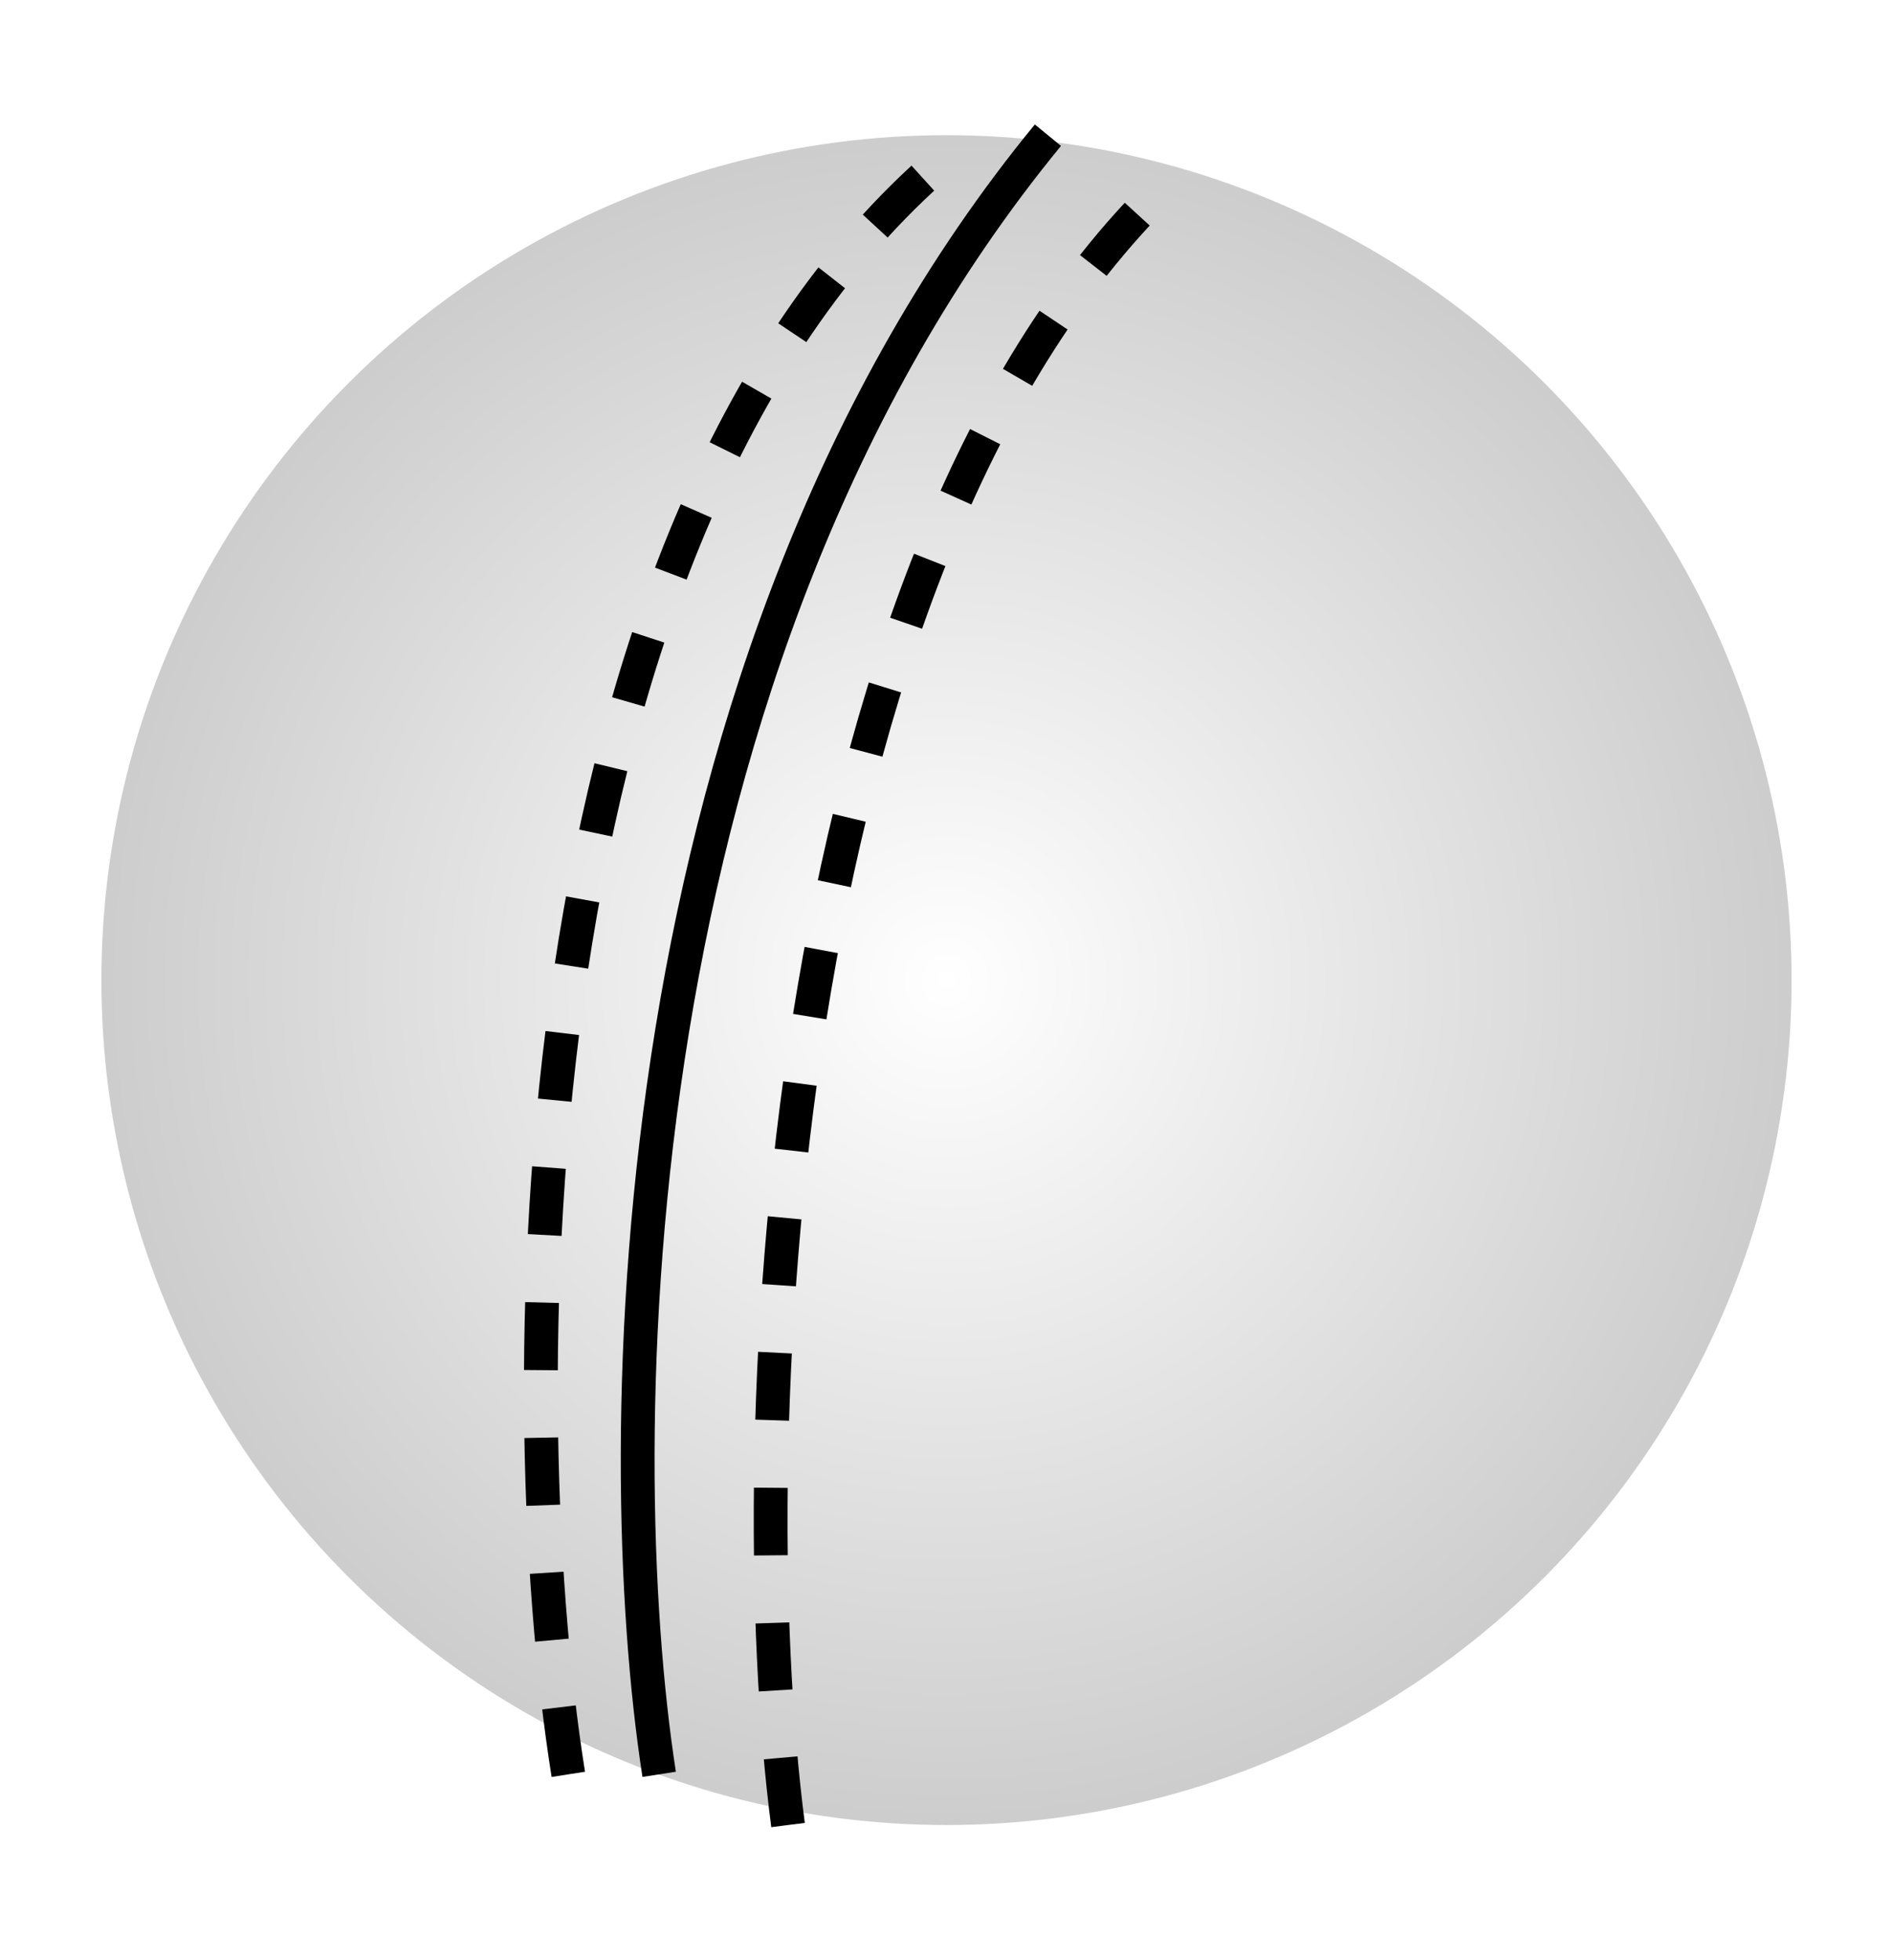
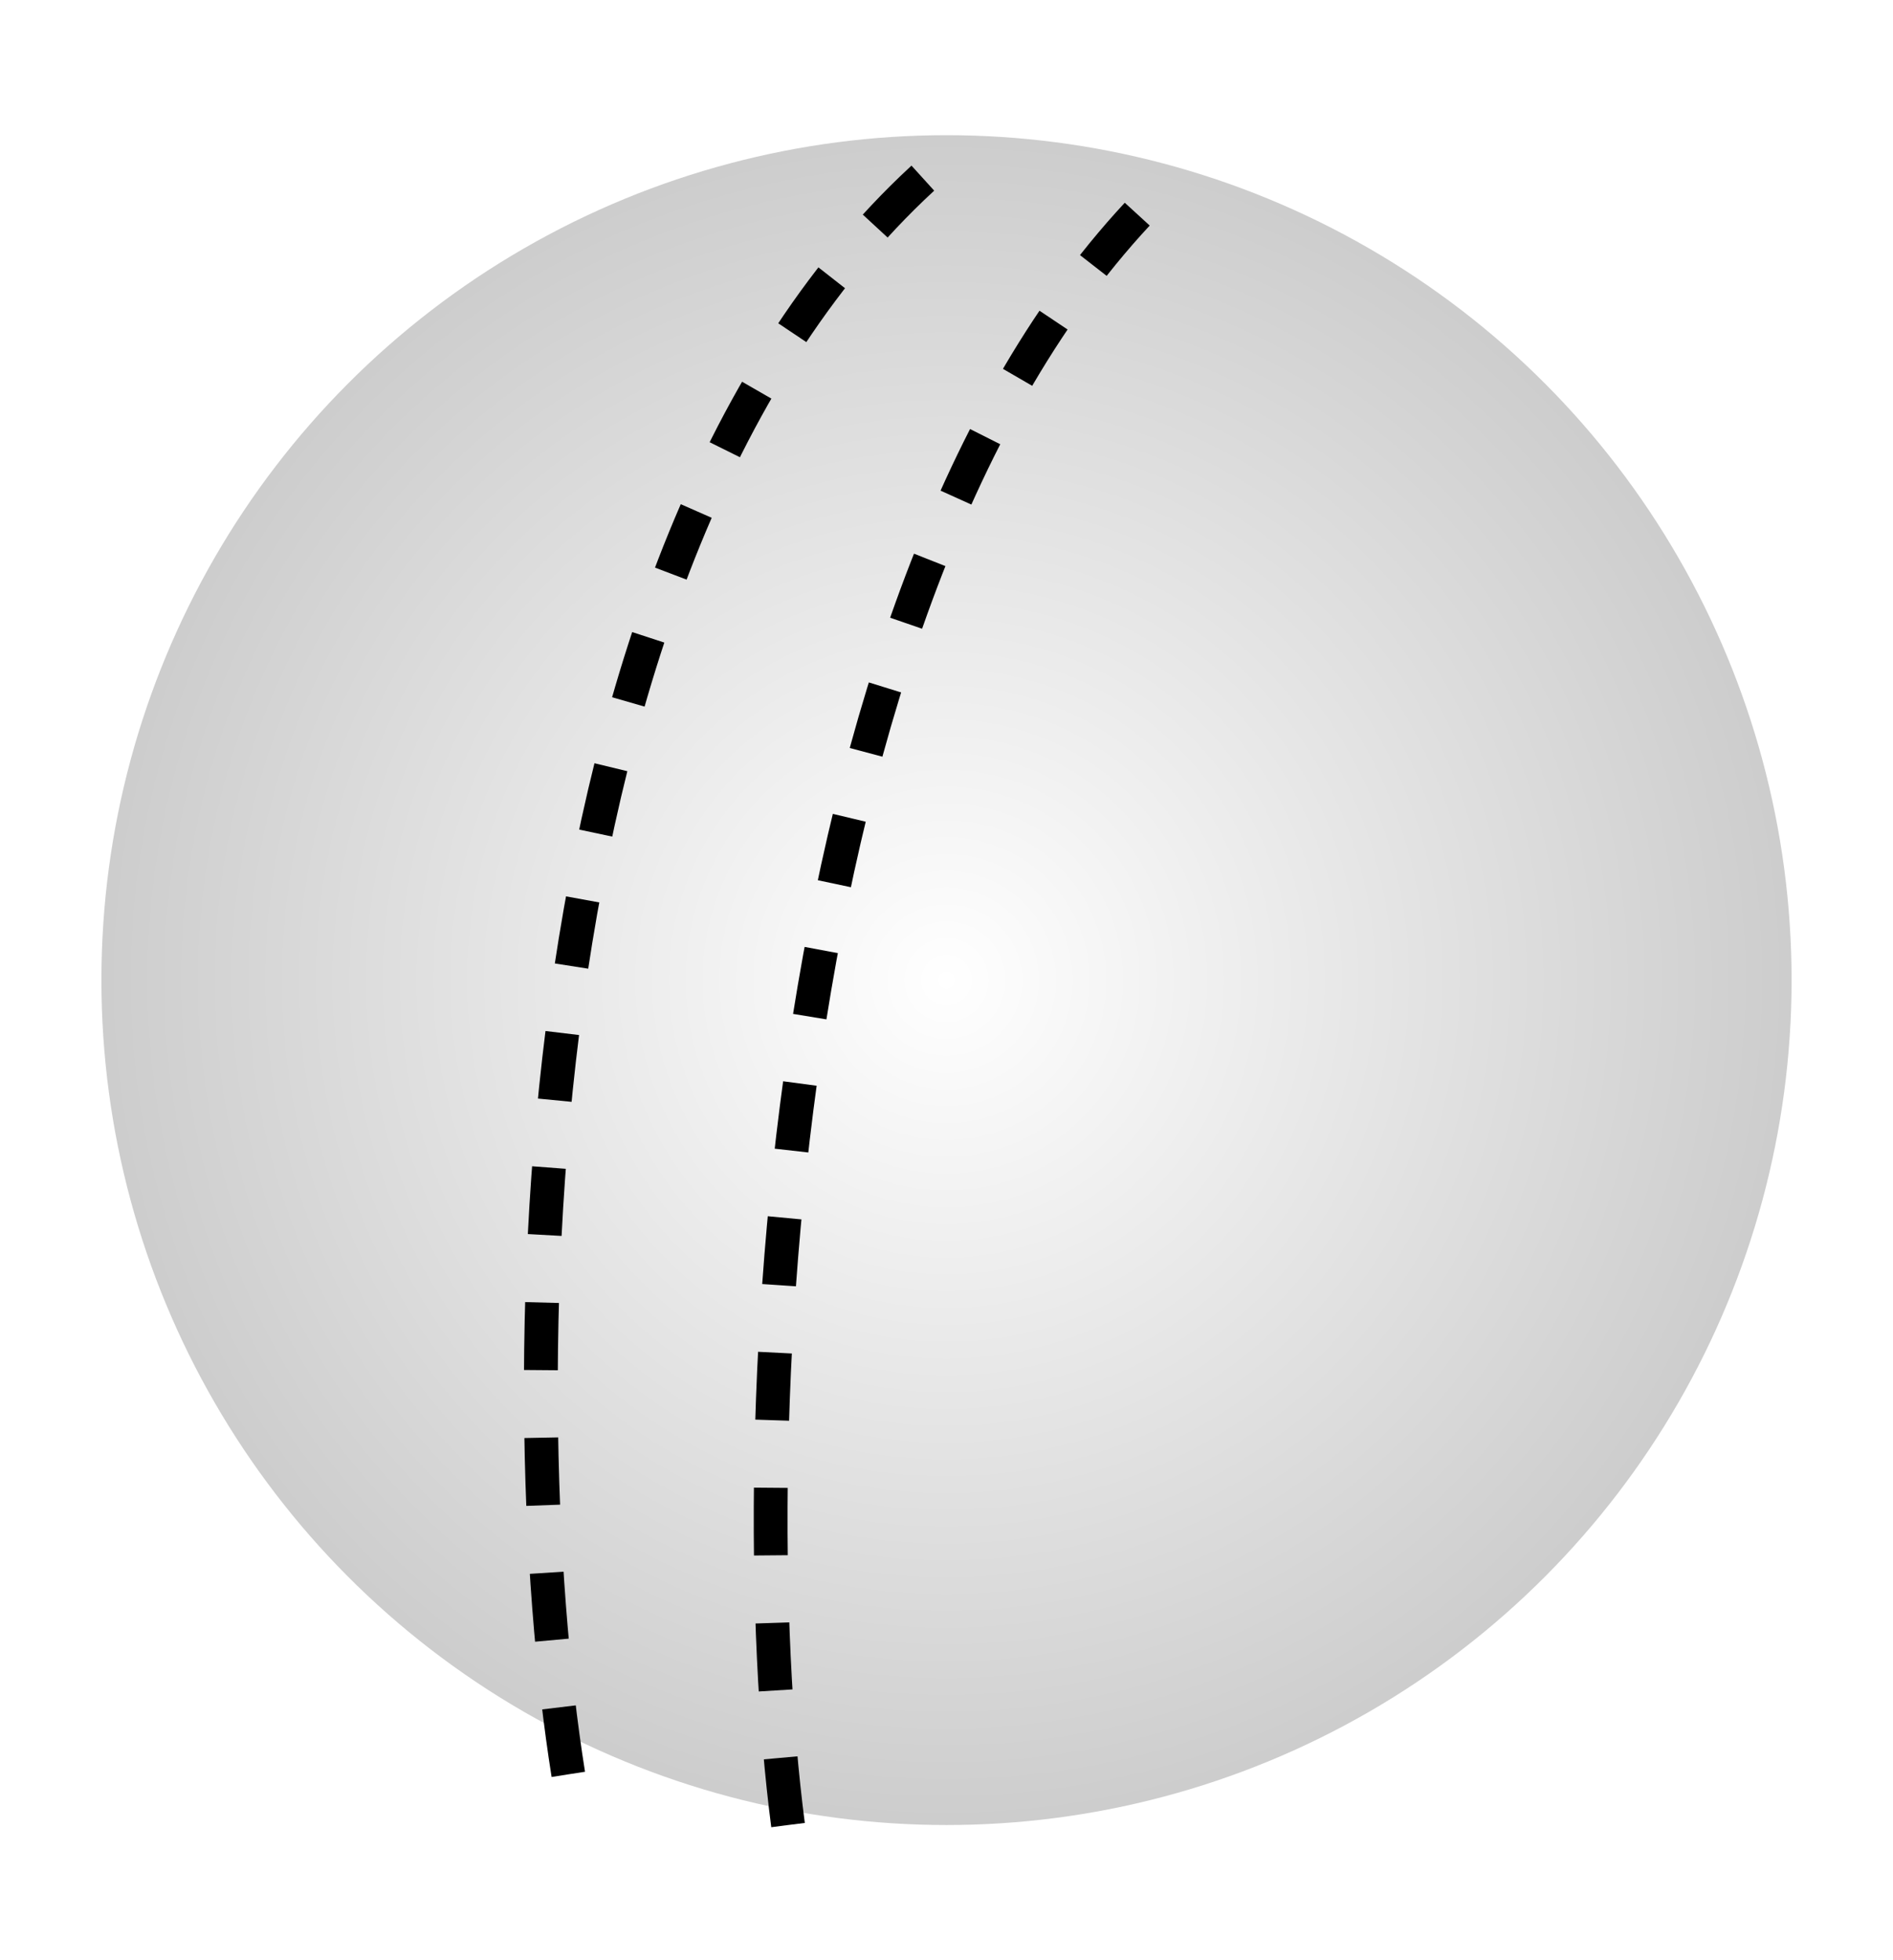
<svg xmlns="http://www.w3.org/2000/svg" width="56" height="58" viewBox="0 0 56 58" fill="none">
  <g filter="url(#filter0_d_525_1622)">
    <circle cx="28" cy="27" r="25" fill="url(#paint0_radial_525_1622)" />
    <path d="M16.812 50.5C14.979 39 15.212 12.4 28.812 2M23.312 52C21.812 40.5 23 13.8 35 3" stroke="black" stroke-dasharray="2 2" />
-     <path d="M19.5 50.5C18 40.833 18.2 17.6 31 2" stroke="black" />
  </g>
  <defs>
    <filter id="filter0_d_525_1622" x="0" y="0.603" width="56" height="56.462" filterUnits="userSpaceOnUse" color-interpolation-filters="sRGB">
      <feFlood flood-opacity="0" result="BackgroundImageFix" />
      <feColorMatrix in="SourceAlpha" type="matrix" values="0 0 0 0 0 0 0 0 0 0 0 0 0 0 0 0 0 0 127 0" result="hardAlpha" />
      <feOffset dy="2" />
      <feGaussianBlur stdDeviation="1.5" />
      <feComposite in2="hardAlpha" operator="out" />
      <feColorMatrix type="matrix" values="0 0 0 0 0 0 0 0 0 0 0 0 0 0 0 0 0 0 0.25 0" />
      <feBlend mode="normal" in2="BackgroundImageFix" result="effect1_dropShadow_525_1622" />
      <feBlend mode="normal" in="SourceGraphic" in2="effect1_dropShadow_525_1622" result="shape" />
    </filter>
    <radialGradient id="paint0_radial_525_1622" cx="0" cy="0" r="1" gradientUnits="userSpaceOnUse" gradientTransform="translate(28 27) rotate(90) scale(25)">
      <stop stop-color="white" />
      <stop offset="1" stop-color="#CDCDCD" />
    </radialGradient>
  </defs>
</svg>